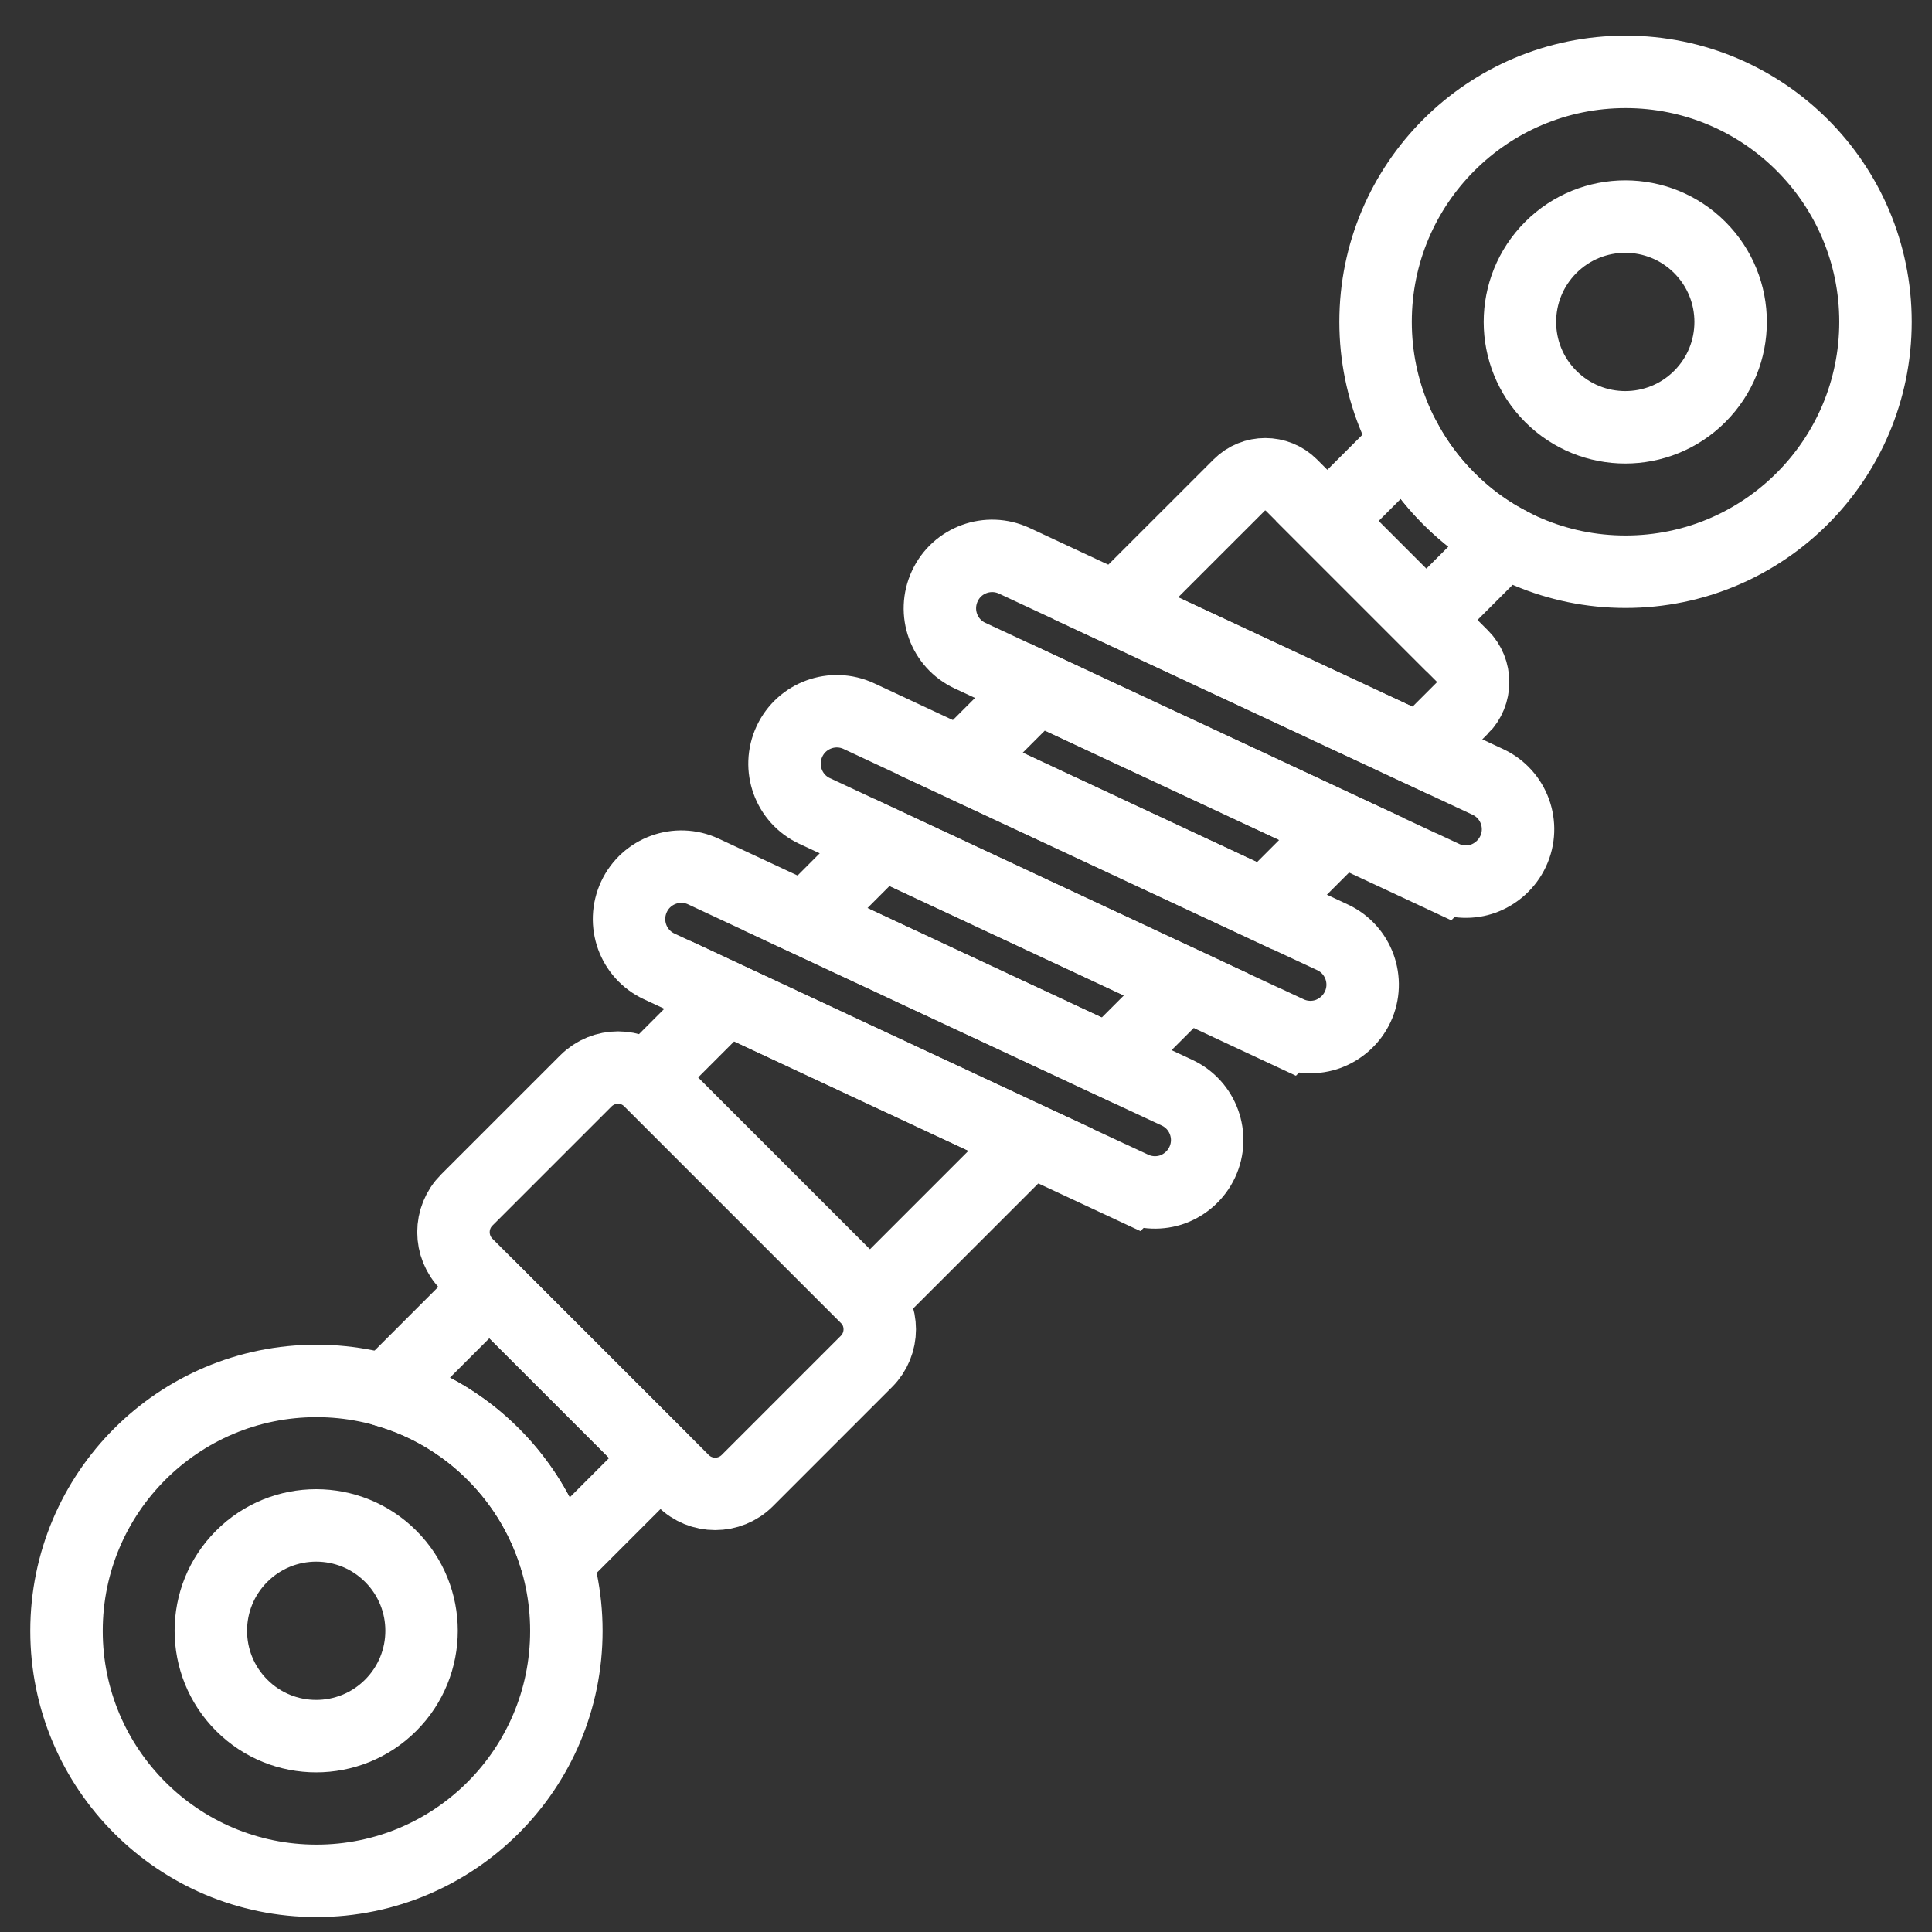
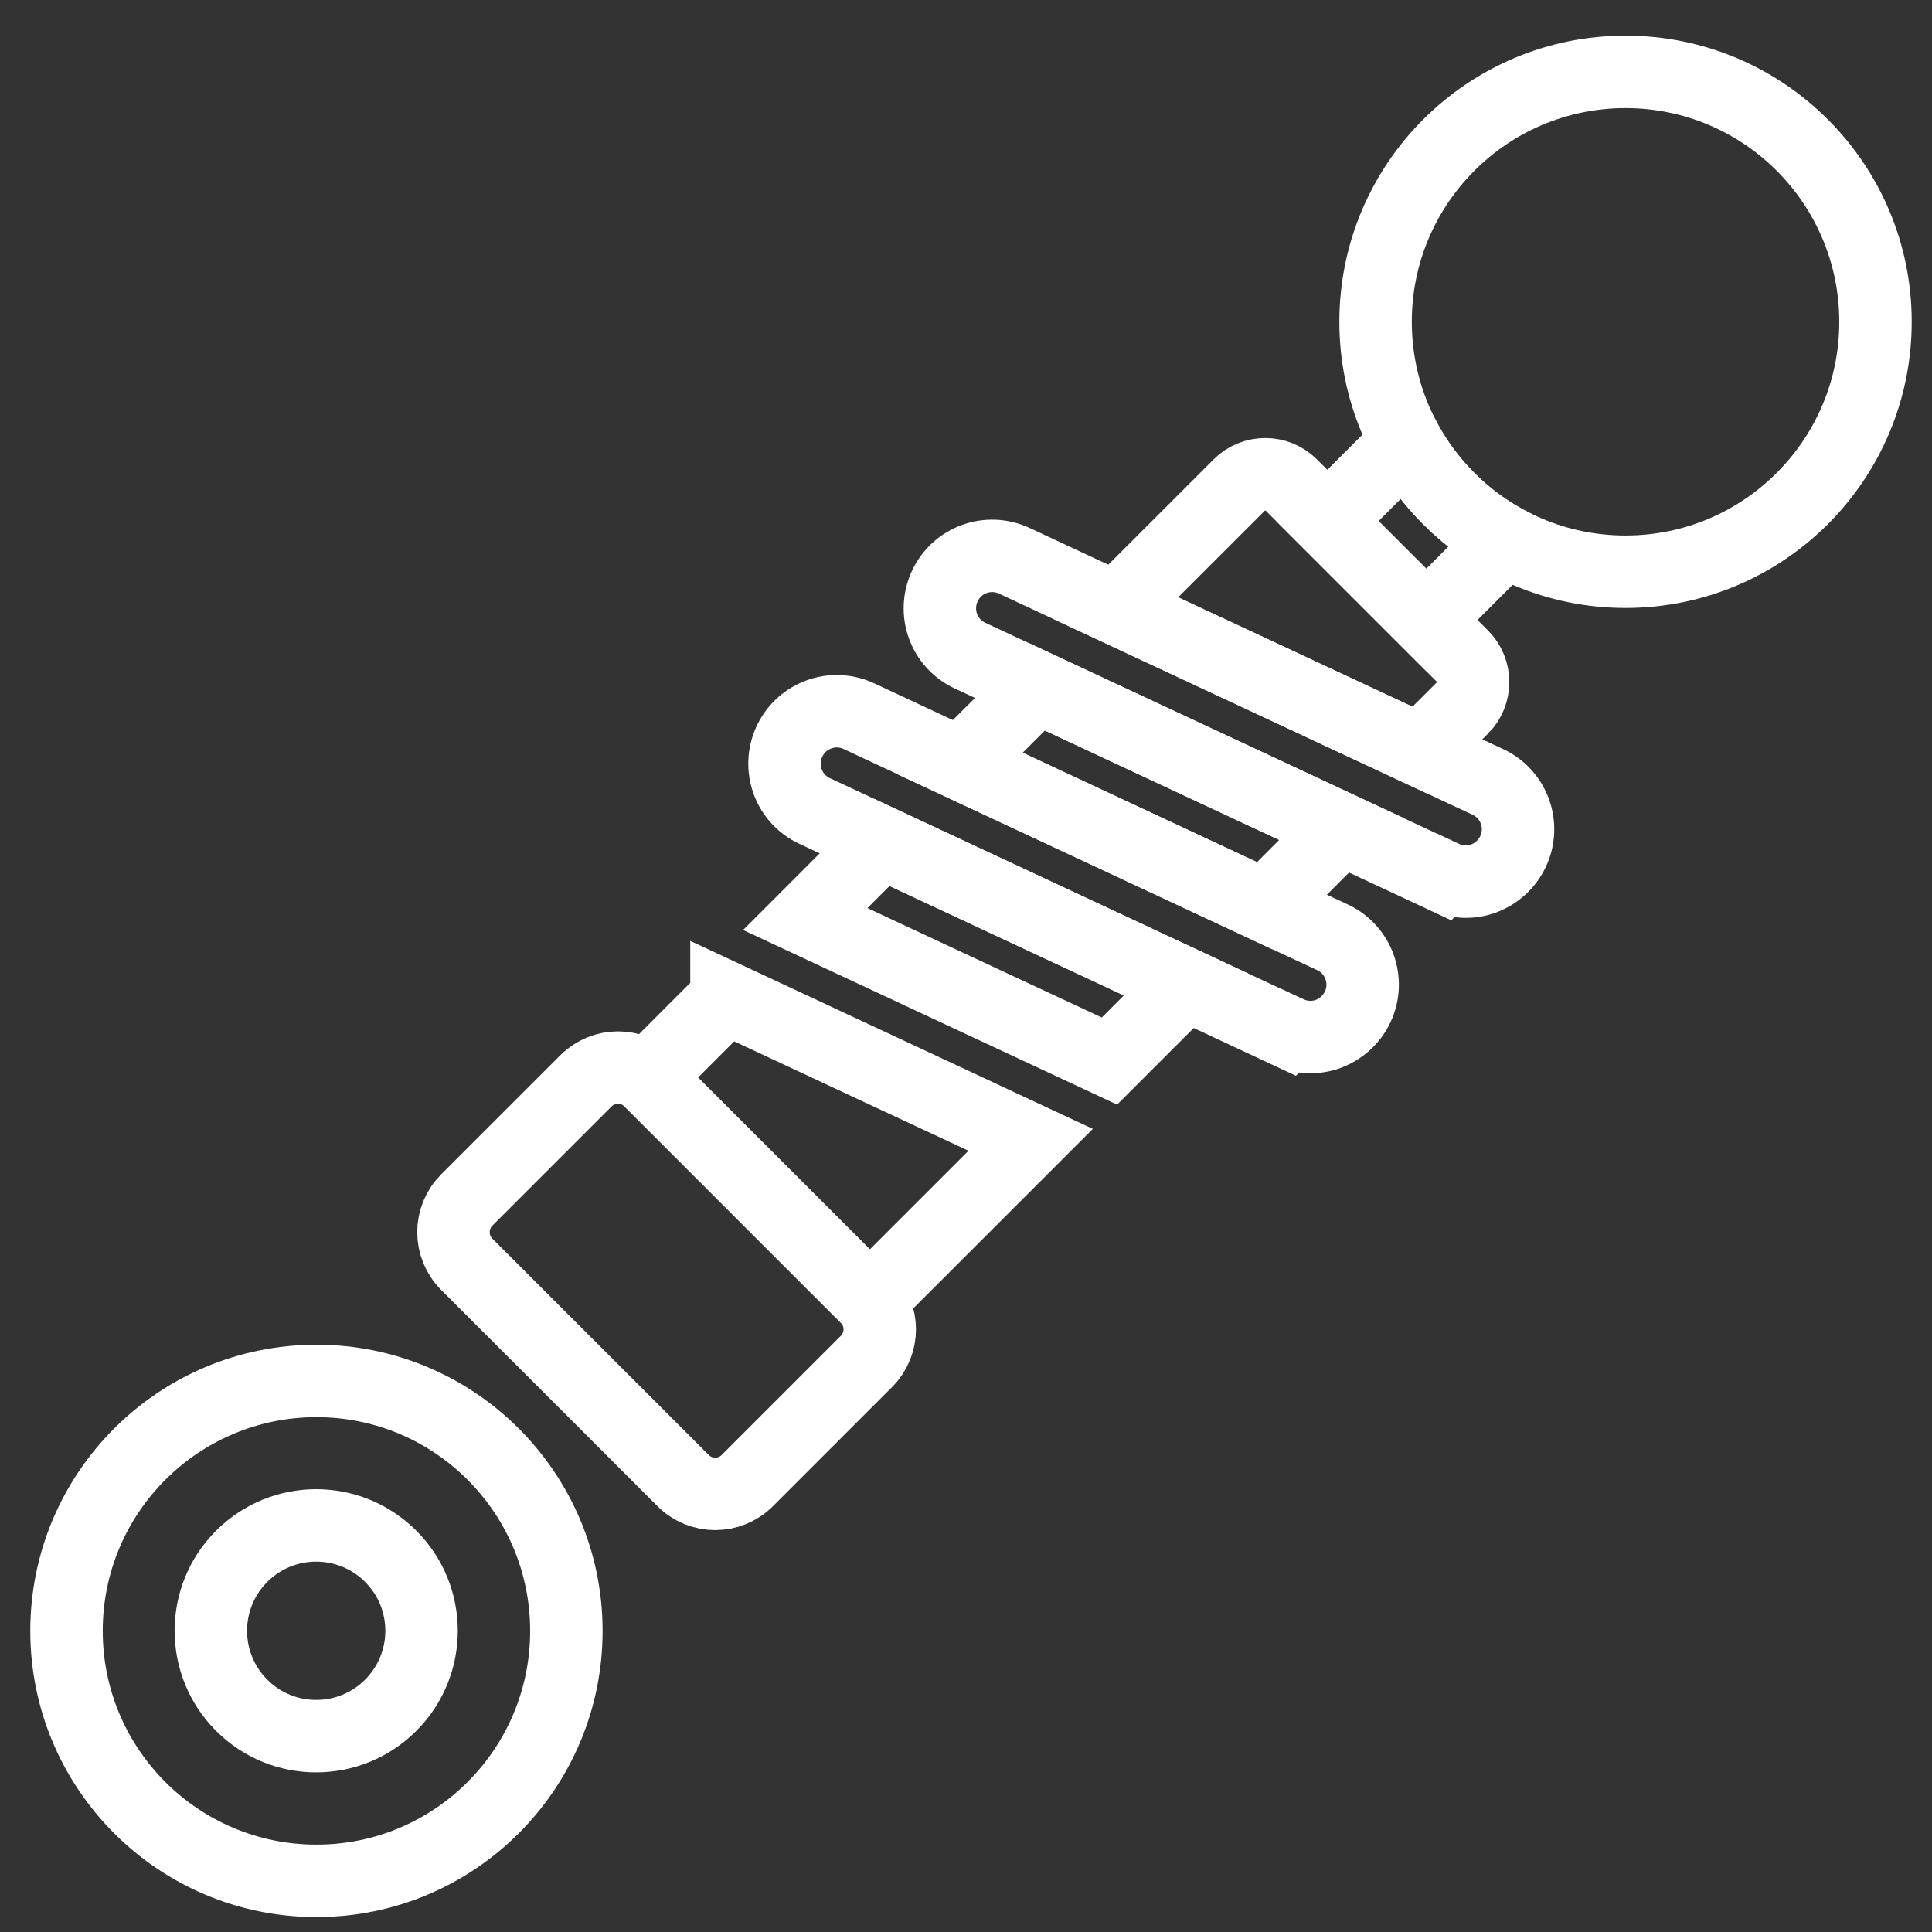
<svg xmlns="http://www.w3.org/2000/svg" width="40" height="40" viewBox="0 0 40 40" fill="none">
  <rect x="0" y="0" width="40" height="40" fill="#333333" stroke="none" />
  <path d="M30.275 14.661L29.403 15.533L23.105 12.593L25.657 10.042C25.953 9.745 26.439 9.745 26.736 10.042L30.276 13.582C30.573 13.879 30.573 14.365 30.276 14.661H30.275Z" stroke="white" stroke-width="1.5" stroke-miterlimit="10" />
  <path d="M27.772 17.163L26.183 18.753L19.885 15.812L21.475 14.223L27.772 17.163Z" stroke="white" stroke-width="1.5" stroke-miterlimit="10" />
  <path d="M24.555 20.383L22.97 21.968L16.672 19.028L18.257 17.442L24.555 20.383Z" stroke="white" stroke-width="1.5" stroke-miterlimit="10" />
  <path d="M15.041 20.658L21.339 23.599L18.009 26.928L13.391 22.31L15.041 20.659V20.658Z" stroke="white" stroke-width="1.5" stroke-miterlimit="10" />
  <path d="M15.473 30.653L17.939 28.187C18.306 27.82 18.306 27.224 17.939 26.856L13.462 22.379C13.094 22.011 12.498 22.011 12.13 22.379L9.664 24.845C9.297 25.212 9.297 25.808 9.664 26.176L14.142 30.653C14.509 31.021 15.105 31.021 15.473 30.653Z" stroke="white" stroke-width="1.5" stroke-miterlimit="10" stroke-linejoin="round" />
-   <path d="M13.672 30.186L11.528 32.33C11.293 31.52 10.856 30.749 10.214 30.108C9.573 29.466 8.799 29.025 7.984 28.794L10.131 26.647L13.672 30.188V30.186Z" stroke="white" stroke-width="1.5" stroke-miterlimit="10" stroke-linejoin="round" />
  <path d="M31.164 11.201L29.53 12.835L27.482 10.787L29.116 9.153C29.347 9.572 29.639 9.968 29.996 10.325C30.353 10.682 30.742 10.974 31.164 11.201Z" stroke="white" stroke-width="1.5" stroke-miterlimit="10" />
  <path d="M33.655 11.837C36.513 11.837 38.83 9.52 38.83 6.663C38.83 3.805 36.513 1.488 33.655 1.488C30.797 1.488 28.48 3.805 28.48 6.663C28.48 9.52 30.797 11.837 33.655 11.837Z" stroke="white" stroke-width="1.5" stroke-miterlimit="10" />
-   <path d="M35.192 8.208C36.044 7.356 36.044 5.975 35.192 5.123C34.34 4.271 32.959 4.271 32.107 5.123C31.255 5.975 31.255 7.356 32.107 8.208C32.959 9.06 34.34 9.06 35.192 8.208Z" stroke="white" stroke-width="1.5" stroke-miterlimit="10" />
  <path d="M6.552 38.941C9.41 38.941 11.726 36.624 11.726 33.766C11.726 30.908 9.41 28.591 6.552 28.591C3.694 28.591 1.377 30.908 1.377 33.766C1.377 36.624 3.694 38.941 6.552 38.941Z" stroke="white" stroke-width="1.5" stroke-miterlimit="10" />
  <path d="M8.089 35.306C8.941 34.454 8.941 33.072 8.089 32.221C7.237 31.369 5.855 31.369 5.004 32.221C4.152 33.072 4.152 34.454 5.004 35.306C5.855 36.158 7.237 36.158 8.089 35.306Z" stroke="white" stroke-width="1.5" stroke-miterlimit="10" />
  <path d="M29.889 18.152L20.082 13.574C19.541 13.321 19.308 12.678 19.562 12.133C19.814 11.591 20.457 11.358 20.999 11.61L30.805 16.189C31.346 16.441 31.58 17.084 31.328 17.625C31.201 17.896 30.976 18.091 30.716 18.189C30.458 18.283 30.159 18.277 29.89 18.151L29.889 18.152Z" stroke="white" stroke-width="1.5" stroke-miterlimit="10" />
  <path d="M26.672 21.37L16.866 16.791C16.325 16.539 16.091 15.895 16.345 15.35C16.597 14.809 17.241 14.575 17.782 14.827L27.588 19.406C28.129 19.658 28.363 20.302 28.111 20.843C27.985 21.113 27.759 21.308 27.5 21.406C27.241 21.5 26.942 21.495 26.673 21.369L26.672 21.37Z" stroke="white" stroke-width="1.5" stroke-miterlimit="10" />
-   <path d="M23.453 24.587L13.647 20.008C13.106 19.756 12.872 19.113 13.126 18.567C13.379 18.026 14.022 17.792 14.563 18.044L24.369 22.623C24.91 22.875 25.144 23.519 24.892 24.06C24.766 24.331 24.541 24.526 24.281 24.624C24.022 24.717 23.724 24.712 23.454 24.586L23.453 24.587Z" stroke="white" stroke-width="1.5" stroke-miterlimit="10" />
</svg>